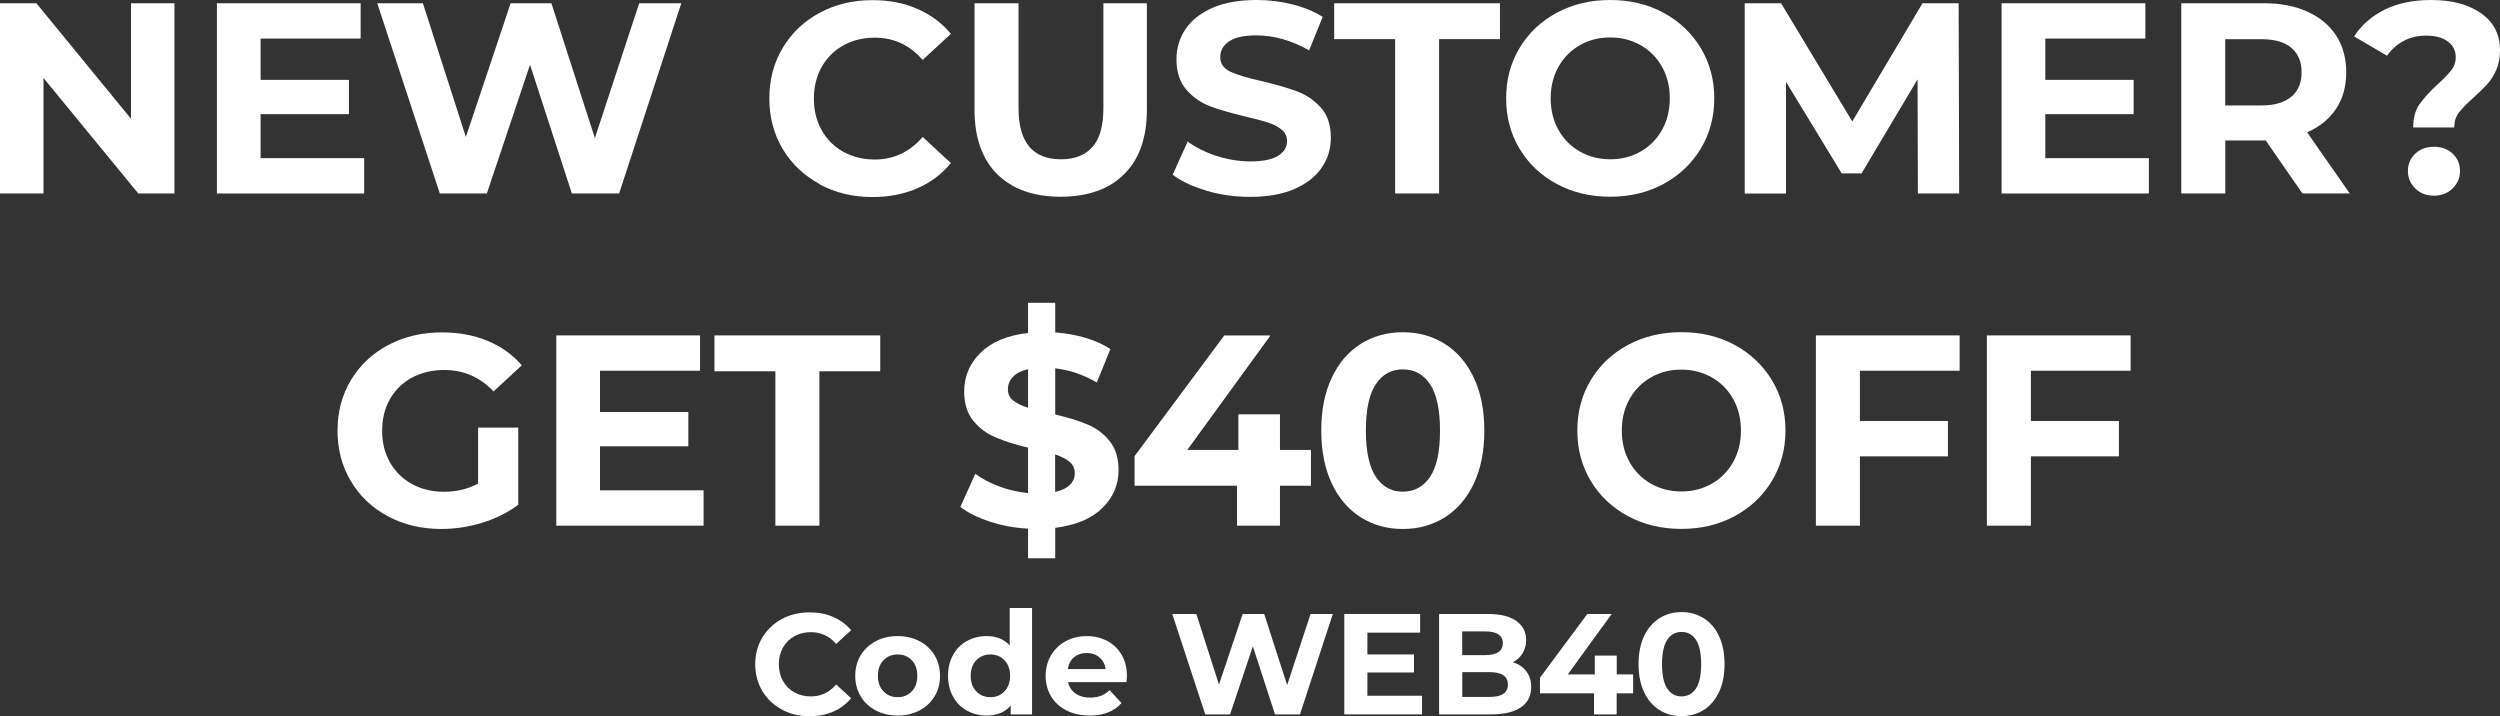
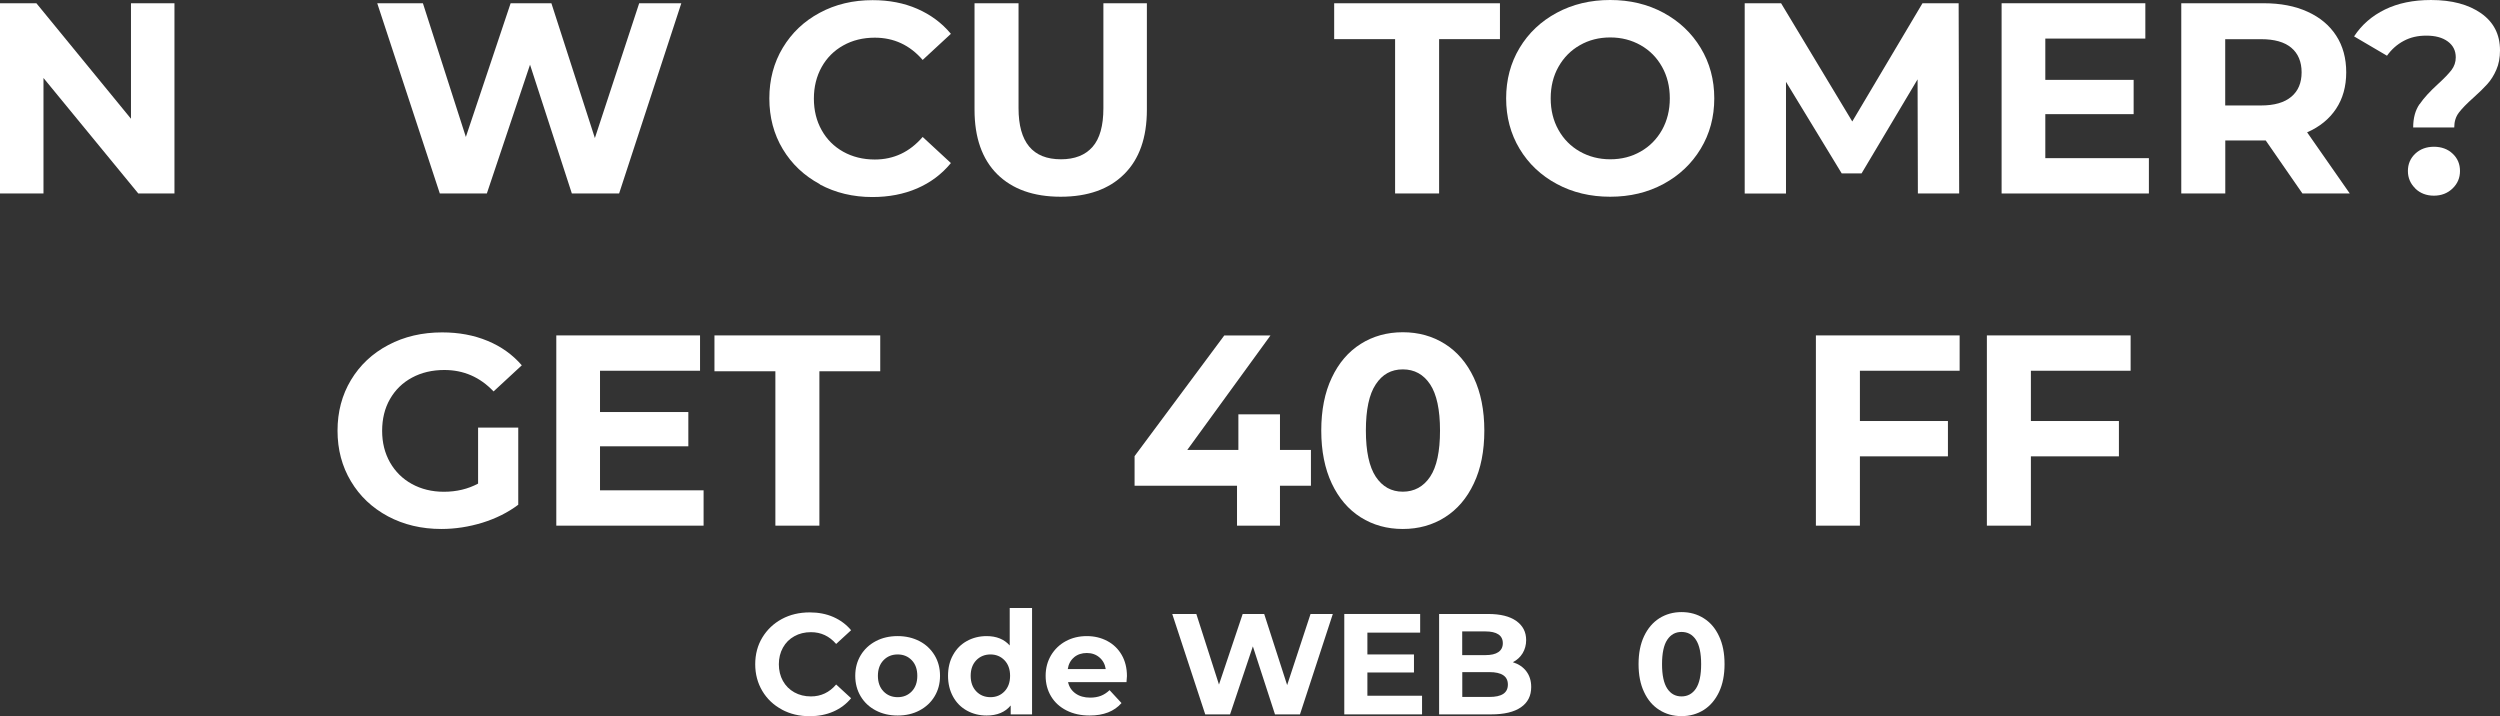
<svg xmlns="http://www.w3.org/2000/svg" id="Layer_2" viewBox="0 0 331.16 94.86" width="331.16" height="94.86">
  <rect x="0" y="0" width="331.16" height="94.86" fill="#333333" stroke="none" />
  <defs>
    <style>.cls-1{fill:#fff;}</style>
  </defs>
  <g id="Layer_1-2">
    <path class="cls-1" d="M23.11.43v25.2h-4.79L5.76,10.33v15.3H0V.43h4.82l12.53,15.3V.43h5.76Z" />
-     <path class="cls-1" d="M48.24,20.95v4.68h-19.51V.43h19.04v4.68h-13.25v5.47h11.7v4.54h-11.7v5.83h13.72Z" />
    <path class="cls-1" d="M90.25.43l-8.24,25.2h-6.26l-5.54-17.06-5.72,17.06h-6.23L49.97.43h6.05l5.69,17.71L67.64.43h5.4l5.76,17.86L84.67.43h5.58Z" />
    <path class="cls-1" d="M108.59,24.39c-2.08-1.12-3.71-2.66-4.9-4.64-1.19-1.98-1.78-4.22-1.78-6.71s.59-4.73,1.78-6.71,2.82-3.53,4.9-4.64c2.08-1.12,4.41-1.67,7-1.67,2.18,0,4.16.38,5.92,1.15,1.76.77,3.25,1.87,4.45,3.31l-3.74,3.46c-1.7-1.97-3.82-2.95-6.34-2.95-1.56,0-2.95.34-4.18,1.03-1.22.68-2.18,1.64-2.86,2.86-.68,1.22-1.03,2.62-1.03,4.18s.34,2.95,1.03,4.18c.68,1.22,1.64,2.18,2.86,2.86,1.22.68,2.62,1.03,4.18,1.03,2.52,0,4.63-1,6.34-2.99l3.74,3.46c-1.2,1.46-2.69,2.58-4.46,3.35-1.78.77-3.76,1.15-5.94,1.15-2.57,0-4.89-.56-6.96-1.67Z" />
    <path class="cls-1" d="M132.1,23.08c-2-1.99-3.01-4.84-3.01-8.53V.43h5.83v13.9c0,4.51,1.87,6.77,5.62,6.77,1.82,0,3.22-.55,4.18-1.64.96-1.09,1.44-2.8,1.44-5.13V.43h5.76v14.11c0,3.7-1,6.54-3.01,8.53-2,1.99-4.81,2.99-8.41,2.99s-6.4-1-8.41-2.99Z" />
-     <path class="cls-1" d="M159.82,25.25c-1.86-.54-3.35-1.24-4.48-2.11l1.98-4.39c1.08.79,2.36,1.43,3.85,1.91,1.49.48,2.98.72,4.46.72,1.66,0,2.88-.25,3.67-.74.79-.49,1.19-1.15,1.19-1.96,0-.6-.23-1.1-.7-1.49-.47-.4-1.07-.71-1.8-.95-.73-.24-1.72-.5-2.97-.79-1.92-.46-3.49-.91-4.72-1.37-1.22-.46-2.27-1.19-3.15-2.2s-1.31-2.35-1.31-4.03c0-1.46.4-2.79,1.19-3.98s1.99-2.13,3.58-2.83c1.6-.7,3.55-1.04,5.85-1.04,1.61,0,3.18.19,4.72.58,1.54.38,2.88.94,4.03,1.66l-1.8,4.43c-2.33-1.32-4.66-1.98-6.98-1.98-1.63,0-2.84.26-3.62.79-.78.53-1.17,1.22-1.17,2.09s.45,1.51,1.35,1.93c.9.42,2.27.83,4.12,1.24,1.92.46,3.49.91,4.72,1.37,1.22.46,2.27,1.18,3.15,2.16.88.98,1.31,2.32,1.31,4,0,1.44-.4,2.75-1.21,3.94s-2.01,2.13-3.62,2.83c-1.61.7-3.56,1.04-5.87,1.04-1.99,0-3.92-.27-5.78-.81Z" />
    <path class="cls-1" d="M184.79,5.18h-8.06V.43h21.96v4.75h-8.06v20.45h-5.83V5.18Z" />
    <path class="cls-1" d="M206.22,24.37c-2.1-1.13-3.74-2.68-4.93-4.66-1.19-1.98-1.78-4.21-1.78-6.68s.59-4.7,1.78-6.68c1.19-1.98,2.83-3.53,4.93-4.66,2.1-1.13,4.46-1.69,7.07-1.69s4.97.56,7.06,1.69c2.09,1.13,3.73,2.68,4.93,4.66,1.2,1.98,1.8,4.21,1.8,6.68s-.6,4.7-1.8,6.68c-1.2,1.98-2.84,3.53-4.93,4.66s-4.44,1.69-7.06,1.69-4.97-.56-7.07-1.69ZM217.33,20.07c1.2-.68,2.14-1.64,2.83-2.86.68-1.22,1.03-2.62,1.03-4.18s-.34-2.95-1.03-4.18-1.63-2.18-2.83-2.86c-1.2-.68-2.54-1.03-4.03-1.03s-2.83.34-4.03,1.03c-1.2.68-2.14,1.64-2.83,2.86s-1.03,2.62-1.03,4.18.34,2.95,1.03,4.18c.68,1.22,1.63,2.18,2.83,2.86s2.54,1.03,4.03,1.03,2.83-.34,4.03-1.03Z" />
    <path class="cls-1" d="M254.05,25.63l-.04-15.12-7.42,12.46h-2.63l-7.38-12.13v14.8h-5.47V.43h4.82l9.43,15.66L254.66.43h4.79l.07,25.2h-5.47Z" />
    <path class="cls-1" d="M284.65,20.95v4.68h-19.51V.43h19.04v4.68h-13.25v5.47h11.7v4.54h-11.7v5.83h13.72Z" />
    <path class="cls-1" d="M304.99,25.63l-4.86-7.02h-5.36v7.02h-5.83V.43h10.91c2.23,0,4.17.37,5.81,1.12,1.64.74,2.91,1.8,3.8,3.17.89,1.37,1.33,2.99,1.33,4.86s-.45,3.49-1.35,4.84-2.18,2.39-3.83,3.11l5.65,8.1h-6.26ZM303.51,6.32c-.91-.76-2.24-1.13-4-1.13h-4.75v8.78h4.75c1.75,0,3.08-.38,4-1.15s1.37-1.85,1.37-3.24-.46-2.5-1.37-3.26Z" />
    <path class="cls-1" d="M320.52,13.79c.56-.82,1.39-1.72,2.47-2.7.79-.72,1.37-1.33,1.75-1.82.37-.49.56-1.05.56-1.67,0-.89-.35-1.59-1.06-2.11-.71-.52-1.65-.77-2.83-.77s-2.13.23-3.01.7c-.88.47-1.61,1.12-2.21,1.96l-4.36-2.56c1.01-1.54,2.37-2.72,4.09-3.56,1.72-.84,3.75-1.26,6.1-1.26,2.76,0,4.97.59,6.64,1.76,1.67,1.18,2.5,2.81,2.5,4.9,0,.98-.16,1.85-.49,2.59-.32.74-.72,1.37-1.19,1.89-.47.52-1.07,1.11-1.82,1.78-.89.79-1.54,1.46-1.95,2s-.61,1.19-.61,1.96h-5.44c0-1.25.28-2.28.85-3.1ZM319.95,24.97c-.66-.64-.99-1.41-.99-2.32s.32-1.67.97-2.29c.65-.61,1.48-.92,2.48-.92s1.84.31,2.48.92c.65.61.97,1.37.97,2.29s-.33,1.69-.99,2.32-1.48.95-2.47.95-1.81-.32-2.47-.95Z" />
    <path class="cls-1" d="M63.32,56.64h5.33v10.22c-1.37,1.03-2.95,1.82-4.75,2.38-1.8.55-3.61.83-5.44.83-2.62,0-4.97-.56-7.06-1.67-2.09-1.12-3.73-2.66-4.91-4.64-1.19-1.98-1.78-4.22-1.78-6.71s.59-4.73,1.78-6.71,2.84-3.53,4.95-4.64c2.11-1.12,4.49-1.67,7.13-1.67,2.21,0,4.21.37,6.01,1.12,1.8.74,3.31,1.82,4.54,3.24l-3.74,3.46c-1.8-1.9-3.97-2.84-6.52-2.84-1.61,0-3.04.34-4.28,1.01-1.25.67-2.22,1.62-2.92,2.84s-1.04,2.63-1.04,4.21.35,2.95,1.04,4.18c.7,1.22,1.66,2.18,2.9,2.86,1.24.68,2.65,1.03,4.23,1.03,1.68,0,3.19-.36,4.54-1.08v-7.38Z" />
    <path class="cls-1" d="M93.2,64.95v4.68h-19.51v-25.2h19.04v4.68h-13.25v5.47h11.7v4.54h-11.7v5.83h13.72Z" />
    <path class="cls-1" d="M102.7,49.18h-8.06v-4.75h21.96v4.75h-8.06v20.45h-5.83v-20.45Z" />
-     <path class="cls-1" d="M146.01,67.31c-1.44,1.4-3.52,2.27-6.23,2.61v4.03h-3.6v-3.92c-1.78-.1-3.47-.41-5.08-.94-1.61-.53-2.9-1.18-3.89-1.94l1.98-4.39c.91.67,1.98,1.24,3.21,1.69,1.22.46,2.48.74,3.78.86v-6.01c-1.7-.41-3.14-.86-4.32-1.37-1.18-.5-2.16-1.24-2.95-2.21s-1.19-2.26-1.19-3.87c0-1.99.72-3.7,2.18-5.13,1.45-1.43,3.54-2.3,6.28-2.61v-4h3.6v3.92c2.95.24,5.39.97,7.31,2.2l-1.8,4.43c-1.8-1.03-3.64-1.66-5.51-1.87v6.12c1.68.38,3.1.82,4.27,1.31s2.14,1.22,2.93,2.2c.79.97,1.19,2.25,1.19,3.83,0,1.97-.72,3.65-2.16,5.06ZM134.2,53.04c.46.38,1.12.71,1.98.97v-5.11c-.91.22-1.58.56-2.02,1.03-.43.47-.65,1.01-.65,1.64s.23,1.09.68,1.48ZM141.72,64.23c.43-.43.65-.95.65-1.55s-.22-1.09-.67-1.48-1.09-.72-1.93-1.01v4.97c.87-.19,1.51-.5,1.95-.94Z" />
    <path class="cls-1" d="M173.65,64.34h-4.1v5.29h-5.69v-5.29h-13.57v-3.92l11.88-15.98h6.12l-11.02,15.16h6.77v-4.72h5.51v4.72h4.1v4.75Z" />
    <path class="cls-1" d="M180.24,68.52c-1.63-1.03-2.91-2.53-3.83-4.48-.92-1.96-1.39-4.29-1.39-7s.46-5.05,1.39-7c.92-1.96,2.2-3.45,3.83-4.48,1.63-1.03,3.49-1.55,5.58-1.55s3.95.52,5.58,1.55c1.63,1.03,2.91,2.53,3.83,4.48.92,1.96,1.39,4.29,1.39,7s-.46,5.05-1.39,7c-.92,1.96-2.2,3.45-3.83,4.48-1.63,1.03-3.49,1.55-5.58,1.55s-3.95-.52-5.58-1.55ZM189.44,63.15c.88-1.32,1.31-3.36,1.31-6.12s-.44-4.8-1.31-6.12c-.88-1.32-2.08-1.98-3.62-1.98s-2.71.66-3.58,1.98c-.88,1.32-1.31,3.36-1.31,6.12s.44,4.8,1.31,6.12c.88,1.32,2.07,1.98,3.58,1.98s2.74-.66,3.62-1.98Z" />
-     <path class="cls-1" d="M215.65,68.37c-2.1-1.13-3.74-2.68-4.93-4.66-1.19-1.98-1.78-4.21-1.78-6.68s.59-4.7,1.78-6.68c1.19-1.98,2.83-3.53,4.93-4.66,2.1-1.13,4.46-1.69,7.07-1.69s4.97.56,7.06,1.69c2.09,1.13,3.73,2.68,4.93,4.66,1.2,1.98,1.8,4.21,1.8,6.68s-.6,4.7-1.8,6.68c-1.2,1.98-2.84,3.53-4.93,4.66s-4.44,1.69-7.06,1.69-4.97-.56-7.07-1.69ZM226.75,64.07c1.2-.68,2.14-1.64,2.83-2.86.68-1.22,1.03-2.62,1.03-4.18s-.34-2.95-1.03-4.18-1.63-2.18-2.83-2.86c-1.2-.68-2.54-1.03-4.03-1.03s-2.83.34-4.03,1.03c-1.2.68-2.14,1.64-2.83,2.86s-1.03,2.62-1.03,4.18.34,2.95,1.03,4.18c.68,1.22,1.63,2.18,2.83,2.86,1.2.68,2.54,1.03,4.03,1.03s2.83-.34,4.03-1.03Z" />
    <path class="cls-1" d="M246.37,49.11v6.66h11.66v4.68h-11.66v9.18h-5.83v-25.2h19.04v4.68h-13.21Z" />
    <path class="cls-1" d="M269.02,49.11v6.66h11.66v4.68h-11.66v9.18h-5.83v-25.2h19.04v4.68h-13.21Z" />
    <path class="cls-1" d="M103.56,93.98c-1.1-.59-1.96-1.41-2.58-2.45s-.94-2.23-.94-3.54.31-2.5.94-3.54,1.49-1.86,2.58-2.45,2.33-.88,3.7-.88c1.15,0,2.2.2,3.13.61s1.71.99,2.35,1.75l-1.98,1.82c-.9-1.04-2.01-1.56-3.34-1.56-.82,0-1.56.18-2.2.54-.65.36-1.15.86-1.51,1.51-.36.65-.54,1.38-.54,2.2s.18,1.56.54,2.21c.36.65.87,1.15,1.51,1.51.65.36,1.38.54,2.2.54,1.33,0,2.45-.53,3.34-1.58l1.98,1.82c-.63.77-1.42,1.36-2.36,1.77-.94.41-1.98.61-3.14.61-1.36,0-2.58-.29-3.68-.88Z" />
    <path class="cls-1" d="M116.01,94.11c-.86-.45-1.52-1.07-2-1.87-.48-.8-.72-1.7-.72-2.72s.24-1.92.72-2.72c.48-.8,1.15-1.42,2-1.87s1.82-.67,2.9-.67,2.04.23,2.89.67,1.51,1.07,2,1.87c.48.8.72,1.7.72,2.72s-.24,1.92-.72,2.72c-.48.8-1.15,1.42-2,1.87-.85.45-1.81.67-2.89.67s-2.04-.22-2.9-.67ZM120.78,91.58c.49-.51.73-1.2.73-2.06s-.24-1.55-.73-2.06c-.49-.51-1.11-.77-1.87-.77s-1.39.26-1.88.77c-.49.51-.74,1.2-.74,2.06s.25,1.55.74,2.06c.49.51,1.12.77,1.88.77s1.38-.26,1.87-.77Z" />
    <path class="cls-1" d="M136.71,80.53v14.1h-2.83v-1.18c-.73.89-1.8,1.33-3.19,1.33-.96,0-1.83-.22-2.61-.65-.78-.43-1.39-1.04-1.83-1.84s-.67-1.72-.67-2.77.22-1.98.67-2.77c.44-.8,1.05-1.41,1.83-1.84.78-.43,1.65-.65,2.61-.65,1.3,0,2.32.41,3.06,1.24v-4.96h2.96ZM133.06,91.58c.49-.51.74-1.2.74-2.06s-.25-1.55-.74-2.06c-.49-.51-1.12-.77-1.86-.77s-1.39.26-1.88.77c-.49.51-.74,1.2-.74,2.06s.25,1.55.74,2.06c.49.51,1.12.77,1.88.77s1.37-.26,1.86-.77Z" />
    <path class="cls-1" d="M149.21,90.36h-7.73c.14.63.47,1.13.99,1.5s1.17.55,1.94.55c.53,0,1-.08,1.42-.24.41-.16.79-.41,1.15-.75l1.58,1.71c-.96,1.1-2.37,1.65-4.22,1.65-1.15,0-2.17-.22-3.06-.67-.89-.45-1.57-1.07-2.05-1.87-.48-.8-.72-1.7-.72-2.72s.24-1.9.71-2.71c.48-.8,1.13-1.43,1.96-1.88s1.76-.67,2.78-.67,1.91.22,2.72.65c.81.43,1.45,1.05,1.91,1.85s.69,1.74.69,2.8c0,.04-.02.3-.06.8ZM142.28,87.07c-.46.38-.74.9-.84,1.56h5.03c-.1-.65-.38-1.16-.84-1.55s-1.01-.58-1.67-.58-1.24.19-1.69.57Z" />
    <path class="cls-1" d="M176.55,81.33l-4.35,13.3h-3.31l-2.93-9.01-3.02,9.01h-3.29l-4.37-13.3h3.19l3,9.35,3.14-9.35h2.85l3.04,9.42,3.1-9.42h2.95Z" />
    <path class="cls-1" d="M188.37,92.16v2.47h-10.3v-13.3h10.05v2.47h-6.99v2.89h6.17v2.39h-6.17v3.08h7.24Z" />
    <path class="cls-1" d="M202.18,88.92c.43.56.65,1.26.65,2.08,0,1.17-.45,2.06-1.36,2.69-.91.63-2.23.94-3.96.94h-6.88v-13.3h6.5c1.62,0,2.87.31,3.73.93.87.62,1.3,1.46,1.3,2.53,0,.65-.16,1.22-.46,1.73-.31.51-.74.91-1.3,1.2.76.24,1.36.64,1.79,1.21ZM193.69,83.65v3.13h3.06c.76,0,1.34-.13,1.73-.4s.59-.66.59-1.18-.2-.91-.59-1.17-.97-.39-1.73-.39h-3.06ZM199.12,91.92c.41-.27.62-.68.62-1.24,0-1.1-.82-1.65-2.45-1.65h-3.59v3.29h3.59c.81,0,1.42-.13,1.83-.4Z" />
-     <path class="cls-1" d="M216.32,91.84h-2.17v2.79h-3v-2.79h-7.16v-2.07l6.27-8.44h3.23l-5.81,8h3.57v-2.49h2.91v2.49h2.17v2.51Z" />
    <path class="cls-1" d="M219.8,94.04c-.86-.54-1.54-1.33-2.02-2.37-.49-1.03-.73-2.26-.73-3.7s.24-2.66.73-3.7c.49-1.03,1.16-1.82,2.02-2.37.86-.54,1.84-.82,2.94-.82s2.08.27,2.95.82c.86.54,1.54,1.33,2.02,2.37.49,1.03.73,2.26.73,3.7s-.24,2.66-.73,3.7c-.49,1.03-1.16,1.82-2.02,2.37-.86.54-1.84.82-2.95.82s-2.08-.27-2.94-.82ZM224.65,91.21c.46-.7.69-1.77.69-3.23s-.23-2.53-.69-3.23c-.46-.7-1.1-1.04-1.91-1.04s-1.43.35-1.89,1.04-.69,1.77-.69,3.23.23,2.53.69,3.23,1.09,1.04,1.89,1.04,1.45-.35,1.91-1.04Z" />
  </g>
</svg>